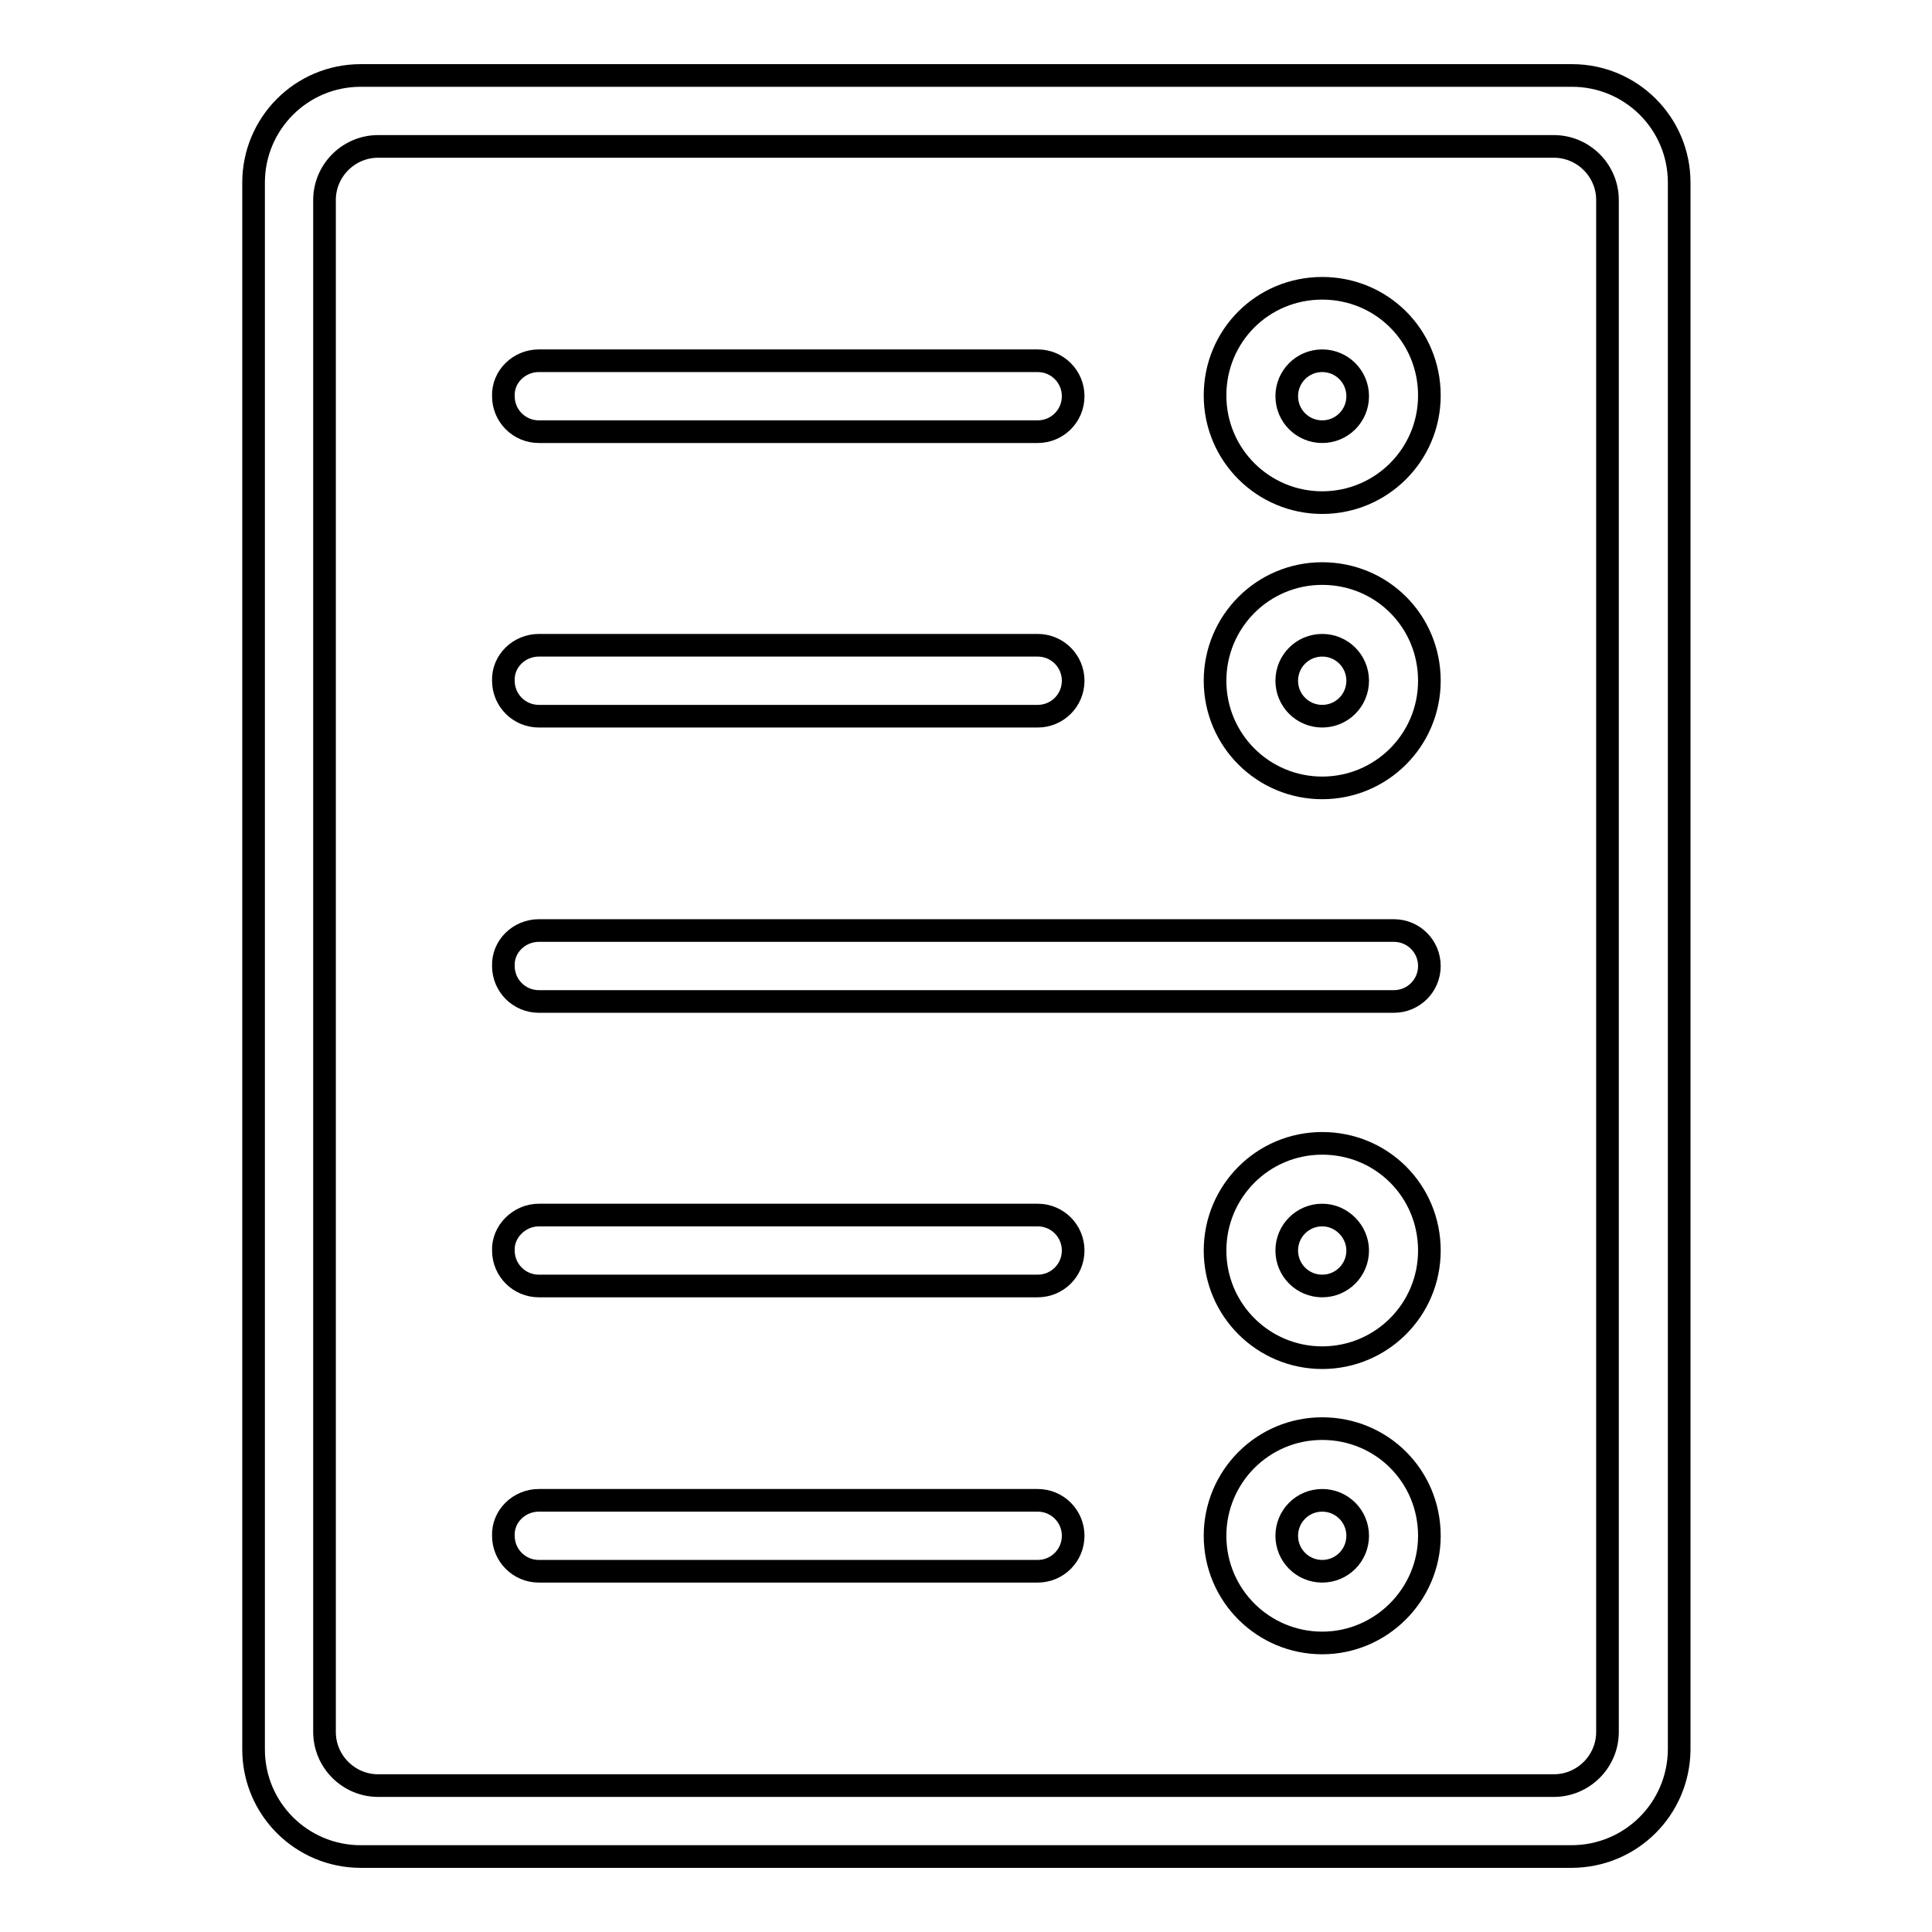
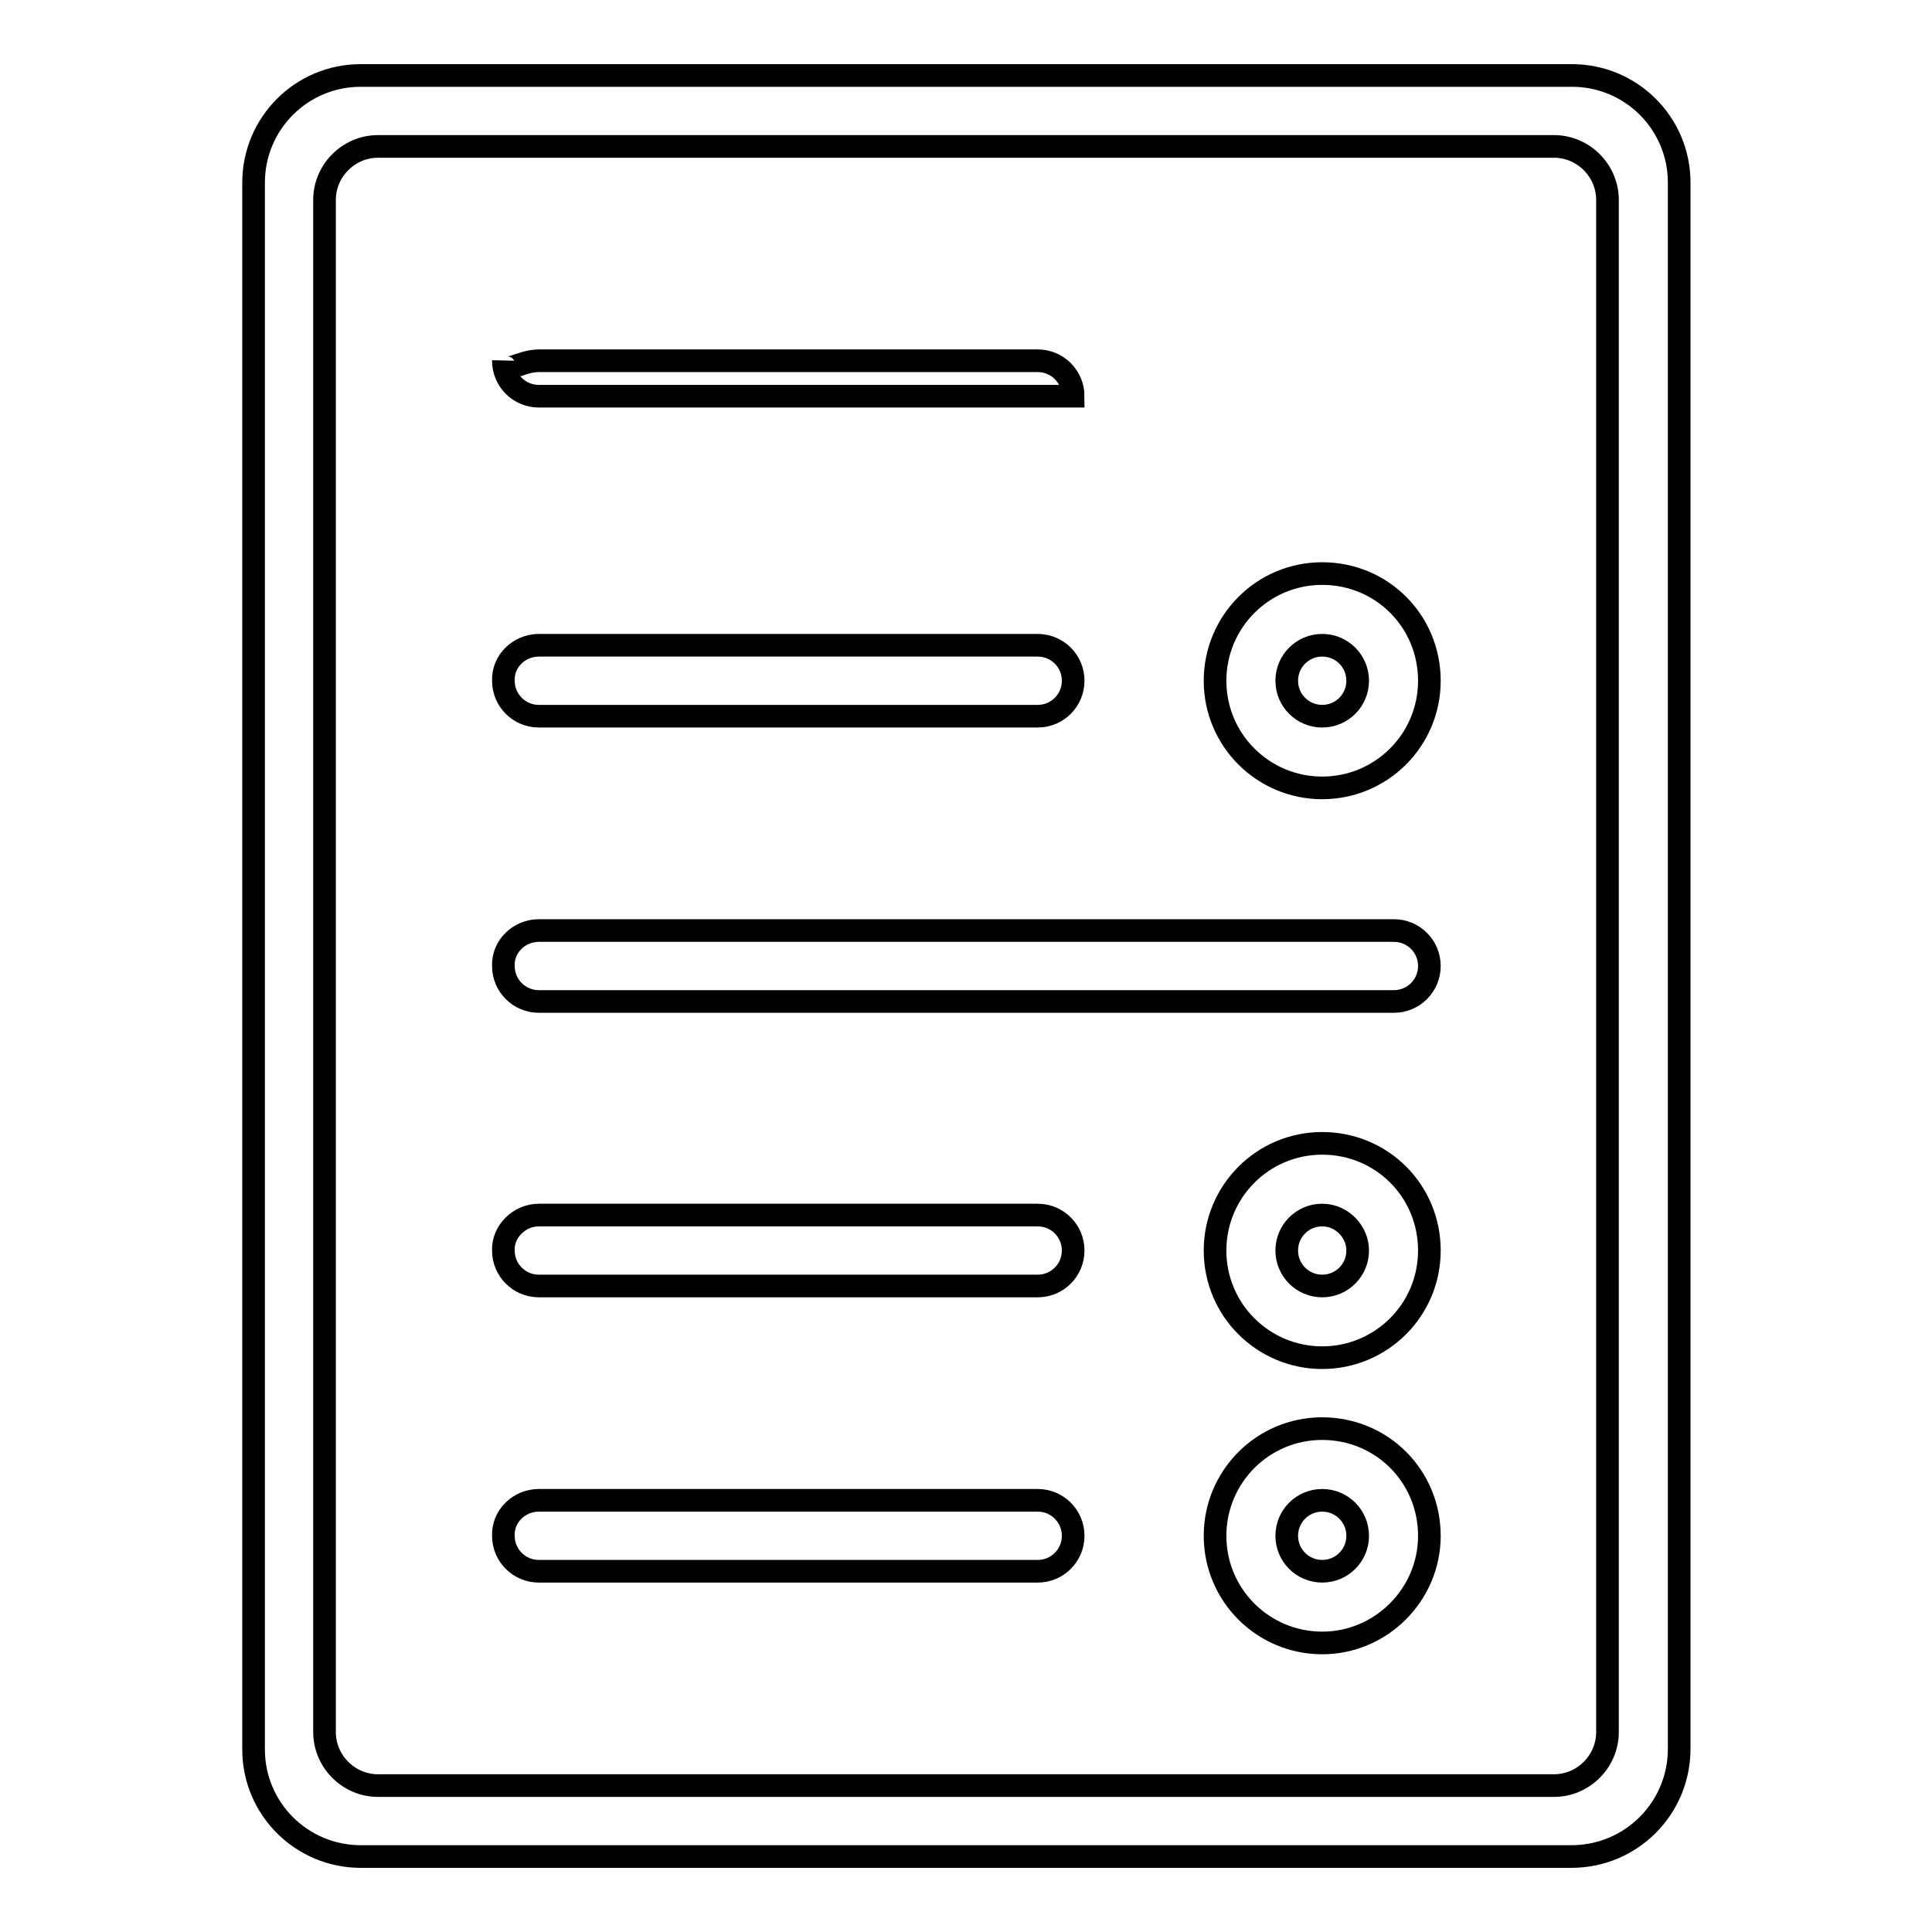
<svg xmlns="http://www.w3.org/2000/svg" version="1.1" x="0px" y="0px" viewBox="0 0 256 256" enable-background="new 0 0 256 256" xml:space="preserve">
  <g>
    <g>
      <path stroke-width="3" fill-opacity="0" stroke="#000000" d="M208.2,246H47.8c-7.8,0-14.2-6.3-14.2-14.2V24.2c0-7.8,6.3-14.2,14.2-14.2h160.5c7.8,0,14.2,6.3,14.2,14.2v207.7C222.4,239.7,216.1,246,208.2,246z M213,26.5c0-3.9-3.2-7.1-7.1-7.1H50.1c-3.9,0-7.1,3.2-7.1,7.1v203c0,3.9,3.2,7.1,7.1,7.1h155.8c3.9,0,7.1-3.2,7.1-7.1V26.5L213,26.5z" />
      <path stroke-width="3" fill-opacity="0" stroke="#000000" d="M71.4,198.8h66.1c2.6,0,4.7,2.1,4.7,4.7c0,2.6-2.1,4.7-4.7,4.7H71.4c-2.6,0-4.7-2.1-4.7-4.7C66.6,200.9,68.8,198.8,71.4,198.8z" />
      <path stroke-width="3" fill-opacity="0" stroke="#000000" d="M71.4,161h66.1c2.6,0,4.7,2.1,4.7,4.7c0,2.6-2.1,4.7-4.7,4.7H71.4c-2.6,0-4.7-2.1-4.7-4.7C66.6,163.2,68.8,161,71.4,161z" />
      <path stroke-width="3" fill-opacity="0" stroke="#000000" d="M71.4,85.5h66.1c2.6,0,4.7,2.1,4.7,4.7c0,2.6-2.1,4.7-4.7,4.7H71.4c-2.6,0-4.7-2.1-4.7-4.7C66.6,87.6,68.8,85.5,71.4,85.5z" />
      <path stroke-width="3" fill-opacity="0" stroke="#000000" d="M71.4,123.3h113.3c2.6,0,4.7,2.1,4.7,4.7c0,2.6-2.1,4.7-4.7,4.7H71.4c-2.6,0-4.7-2.1-4.7-4.7C66.6,125.4,68.8,123.3,71.4,123.3z" />
-       <path stroke-width="3" fill-opacity="0" stroke="#000000" d="M71.4,47.8h66.1c2.6,0,4.7,2.1,4.7,4.7c0,2.6-2.1,4.7-4.7,4.7H71.4c-2.6,0-4.7-2.1-4.7-4.7C66.6,49.9,68.8,47.8,71.4,47.8z" />
-       <path stroke-width="3" fill-opacity="0" stroke="#000000" d="M175.2,66.6c-7.8,0-14.2-6.3-14.2-14.2s6.3-14.2,14.2-14.2s14.2,6.3,14.2,14.2S183,66.6,175.2,66.6z M175.2,47.8c-2.6,0-4.7,2.1-4.7,4.7c0,2.6,2.1,4.7,4.7,4.7c2.6,0,4.7-2.1,4.7-4.7C179.9,49.9,177.8,47.8,175.2,47.8z" />
+       <path stroke-width="3" fill-opacity="0" stroke="#000000" d="M71.4,47.8h66.1c2.6,0,4.7,2.1,4.7,4.7H71.4c-2.6,0-4.7-2.1-4.7-4.7C66.6,49.9,68.8,47.8,71.4,47.8z" />
      <path stroke-width="3" fill-opacity="0" stroke="#000000" d="M175.2,104.4c-7.8,0-14.2-6.3-14.2-14.2c0-7.8,6.3-14.2,14.2-14.2s14.2,6.3,14.2,14.2C189.4,98.1,183,104.4,175.2,104.4z M175.2,85.5c-2.6,0-4.7,2.1-4.7,4.7c0,2.6,2.1,4.7,4.7,4.7c2.6,0,4.7-2.1,4.7-4.7C179.9,87.6,177.8,85.5,175.2,85.5z" />
      <path stroke-width="3" fill-opacity="0" stroke="#000000" d="M175.2,179.9c-7.8,0-14.2-6.3-14.2-14.2c0-7.8,6.3-14.2,14.2-14.2s14.2,6.3,14.2,14.2C189.4,173.6,183,179.9,175.2,179.9z M175.2,161c-2.6,0-4.7,2.1-4.7,4.7c0,2.6,2.1,4.7,4.7,4.7c2.6,0,4.7-2.1,4.7-4.7C179.9,163.2,177.8,161,175.2,161z" />
      <path stroke-width="3" fill-opacity="0" stroke="#000000" d="M175.2,217.7c-7.8,0-14.2-6.3-14.2-14.2c0-7.8,6.3-14.2,14.2-14.2s14.2,6.3,14.2,14.2C189.4,211.3,183,217.7,175.2,217.7z M175.2,198.8c-2.6,0-4.7,2.1-4.7,4.7c0,2.6,2.1,4.7,4.7,4.7c2.6,0,4.7-2.1,4.7-4.7C179.9,200.9,177.8,198.8,175.2,198.8z" />
    </g>
  </g>
</svg>